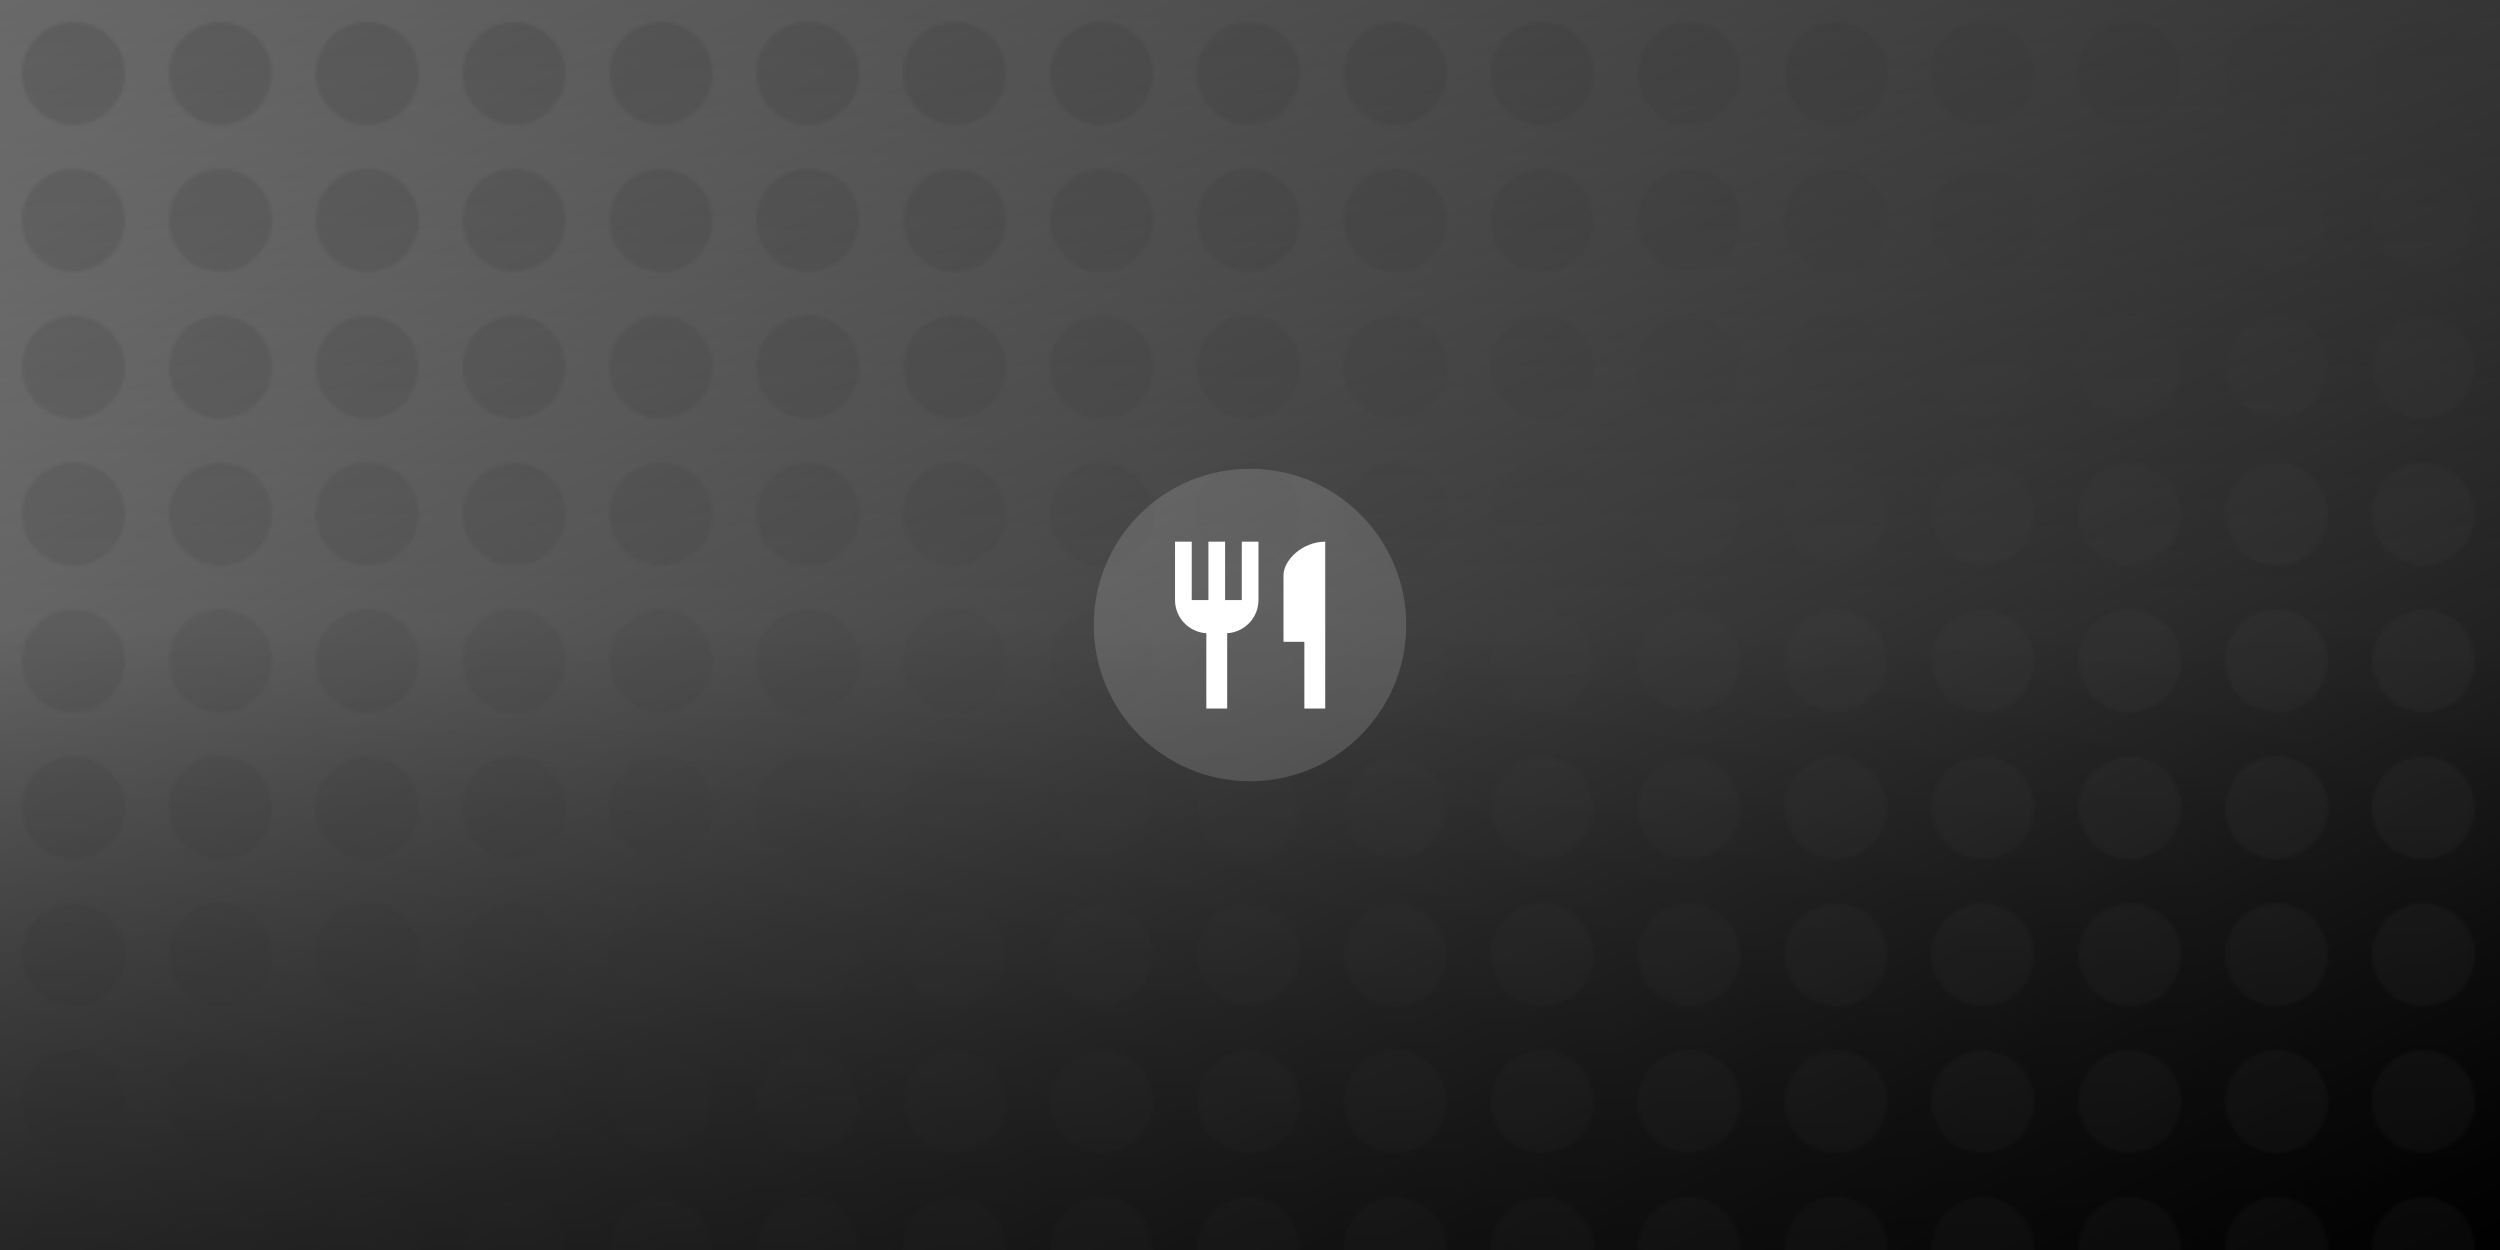
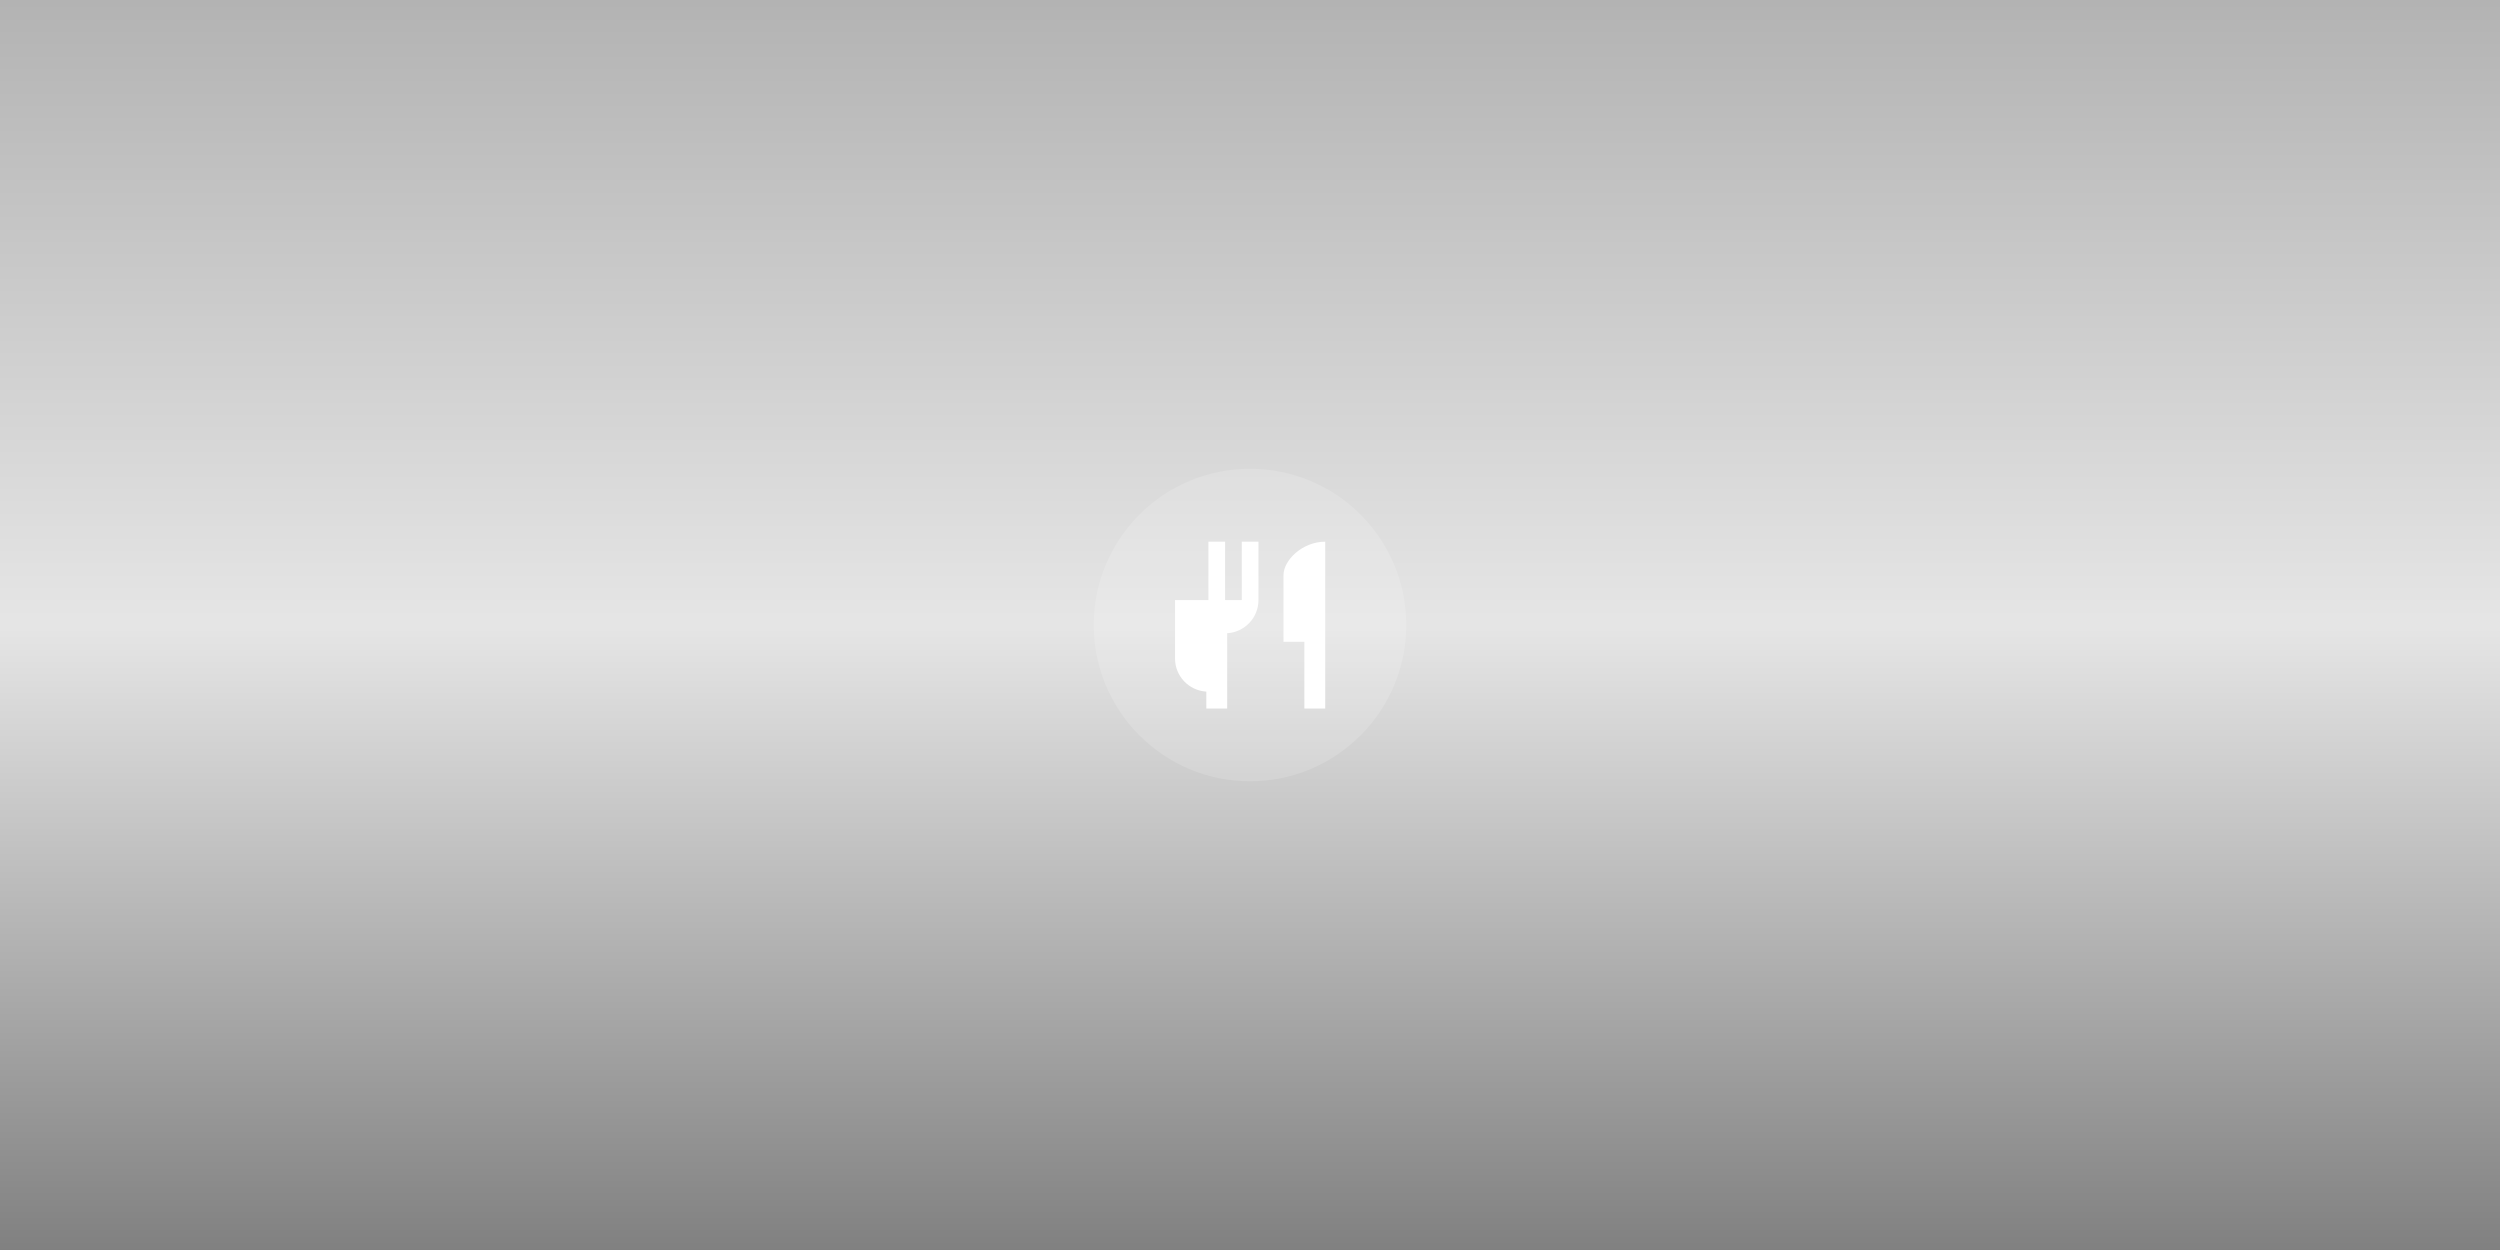
<svg xmlns="http://www.w3.org/2000/svg" viewBox="0 0 800 400" preserveAspectRatio="xMidYMid slice" style="width:100%;height:100%">
  <defs>
    <pattern id="pattern" width="47" height="47" patternUnits="userSpaceOnUse">
      <circle cx="23.5" cy="23.5" r="16.45" fill="#4a4a4a" opacity="0.33" />
    </pattern>
    <linearGradient id="overlay" x1="0%" y1="0%" x2="0%" y2="100%">
      <stop offset="0%" stop-color="#000" stop-opacity="0.3" />
      <stop offset="50%" stop-color="#000" stop-opacity="0.1" />
      <stop offset="100%" stop-color="#000" stop-opacity="0.5" />
    </linearGradient>
    <linearGradient id="bgGrad" x1="0%" y1="0%" x2="100%" y2="100%">
      <stop offset="0%" stop-color="#969696" />
      <stop offset="100%" stop-color="#000000" />
    </linearGradient>
  </defs>
-   <rect width="100%" height="100%" fill="url(#bgGrad)" />
-   <rect width="100%" height="100%" fill="url(#pattern)" opacity="0.6" />
  <rect width="100%" height="100%" fill="url(#overlay)" />
  <g transform="translate(360, 160)">
    <circle cx="40" cy="40" r="50" fill="rgba(255,255,255,0.15)" />
    <g transform="translate(8, 8) scale(2.67)">
-       <path d="M11 9H9V2H7v7H5V2H3v7c0 2.12 1.66 3.84 3.75 3.97V22h2.5v-9.03C11.34 12.84 13 11.12 13 9V2h-2zm5-3v8h2.5v8H21V2c-2.76 0-5 2.24-5 4" fill="white" />
+       <path d="M11 9H9V2H7v7H5H3v7c0 2.12 1.66 3.84 3.75 3.97V22h2.5v-9.03C11.34 12.84 13 11.12 13 9V2h-2zm5-3v8h2.5v8H21V2c-2.76 0-5 2.24-5 4" fill="white" />
    </g>
  </g>
</svg>